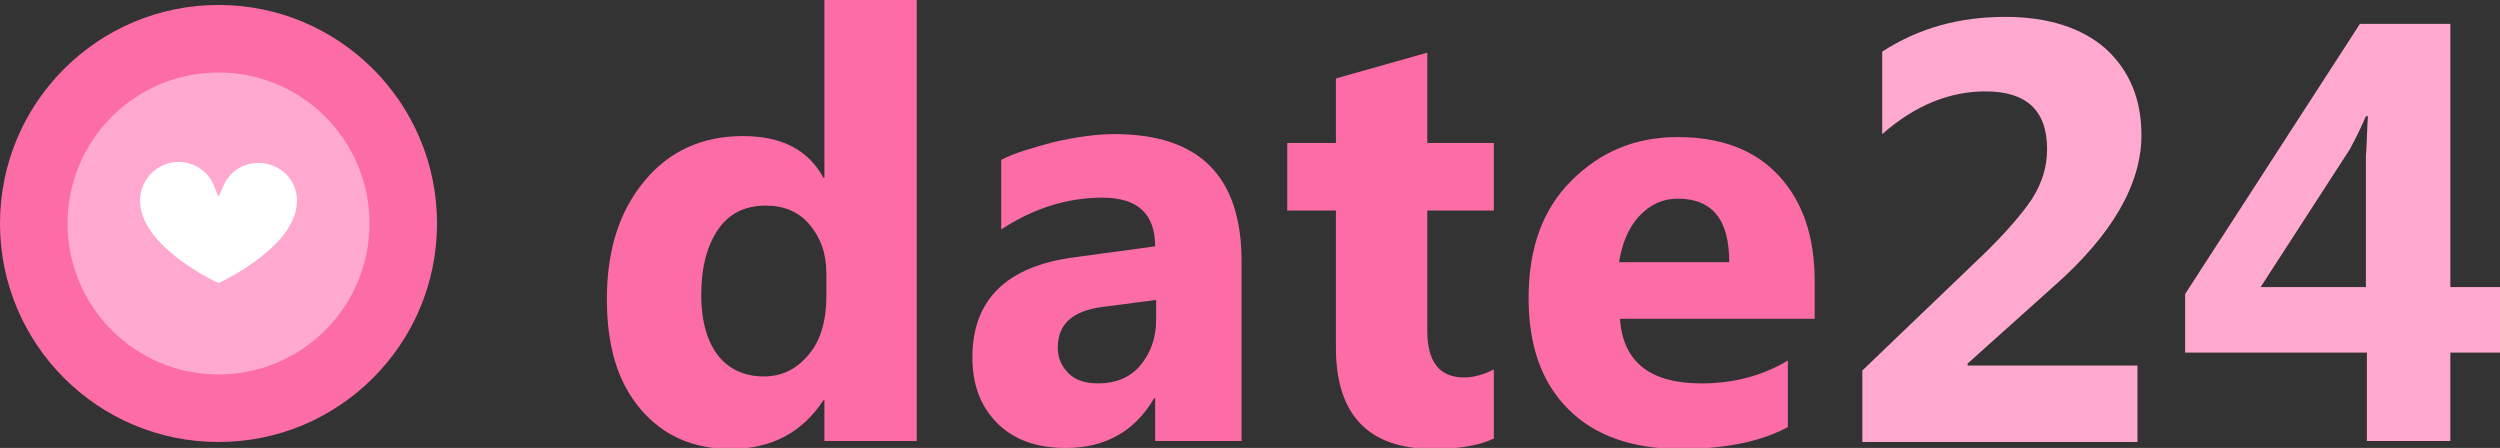
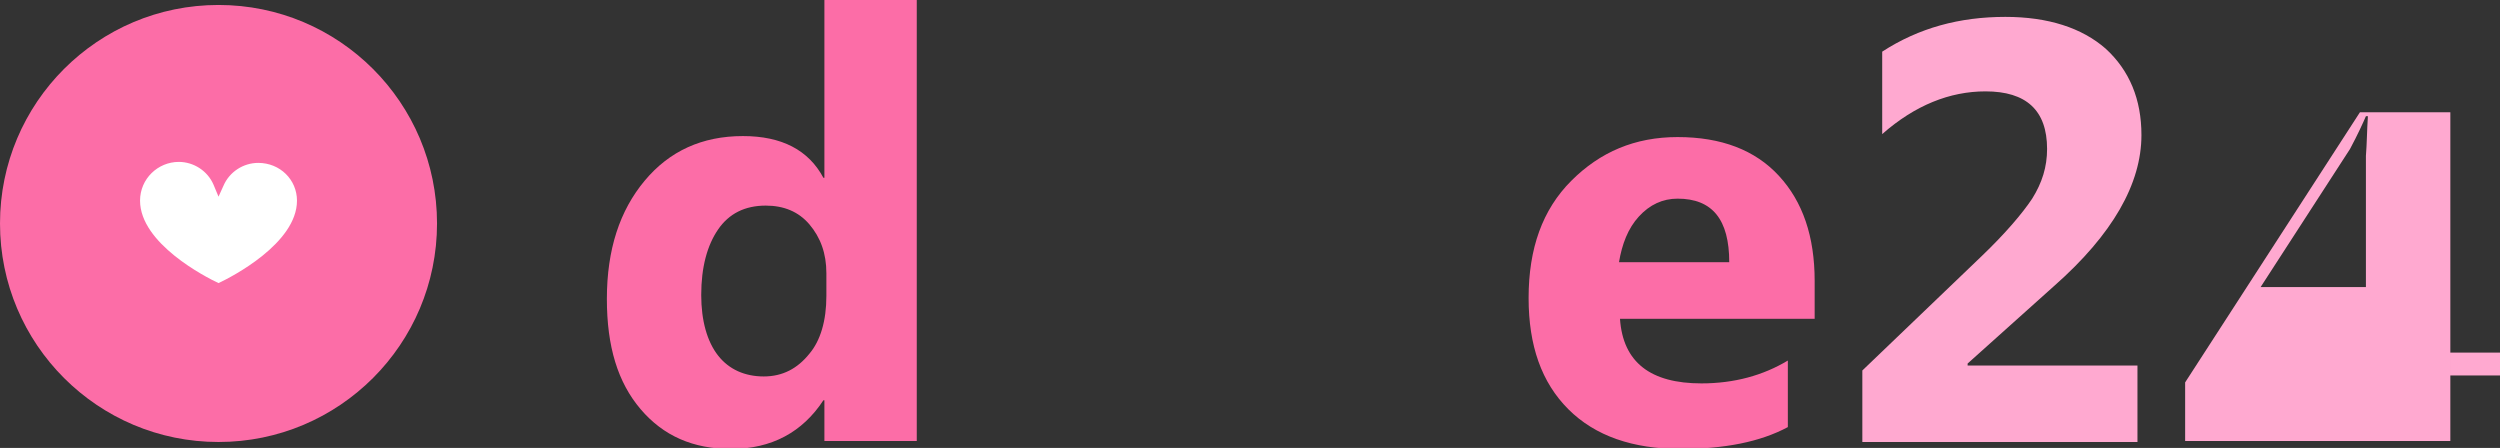
<svg xmlns="http://www.w3.org/2000/svg" version="1.1" id="Layer_1" x="0px" y="0px" width="251.7px" height="45.1px" viewBox="0 0 251.7 45.1" style="enable-background:new 0 0 251.7 45.1;" xml:space="preserve">
  <rect x="0" y="0" width="251.7" height="45.1" fill="#333333" stroke="none" />
  <style type="text/css">

	.st0{fill:#FC6DA7;}
	.st1{fill:#FFA9D0;}
	.st2{fill:#FFFFFF;}

</style>
  <g>
    <path class="st0" d="M92.3,44.4h-9.3v-4.1h-0.1c-2.1,3.2-5.2,4.9-9.3,4.9c-3.8,0-6.8-1.3-9.1-4s-3.4-6.3-3.4-11.1   c0-5,1.3-8.9,3.8-11.9s5.8-4.5,9.9-4.5c3.9,0,6.6,1.4,8.1,4.2h0.1V0h9.3V44.4z M83.2,29.8v-2.3c0-2-0.6-3.6-1.7-4.9   s-2.6-1.9-4.4-1.9c-2.1,0-3.7,0.8-4.8,2.4s-1.7,3.8-1.7,6.6c0,2.6,0.6,4.7,1.7,6.1c1.1,1.4,2.7,2.1,4.6,2.1c1.9,0,3.4-0.8,4.6-2.3   C82.6,34.3,83.2,32.3,83.2,29.8z" />
-     <path class="st0" d="M125.1,44.4h-8.8v-4.3h-0.1c-2,3.4-5,5-8.9,5c-2.9,0-5.2-0.8-6.9-2.5s-2.5-3.9-2.5-6.6   c0-5.8,3.4-9.2,10.3-10.1l8.1-1.1c0-3.3-1.8-4.9-5.3-4.9c-3.6,0-7,1.1-10.2,3.2v-7c1.3-0.7,3.1-1.2,5.3-1.8   c2.2-0.5,4.3-0.8,6.1-0.8c8.6,0,12.8,4.3,12.8,12.8V44.4z M116.4,32.2v-2l-5.4,0.7c-3,0.4-4.5,1.7-4.5,4.1c0,1.1,0.4,1.9,1.1,2.6   s1.7,1,3,1c1.7,0,3.2-0.6,4.2-1.8S116.4,34.1,116.4,32.2z" />
-     <path class="st0" d="M150.5,44.1c-1.4,0.7-3.4,1.1-6.2,1.1c-6.5,0-9.8-3.4-9.8-10.2V21.2h-4.9v-6.8h4.9V7.9l9.2-2.6v9.1h6.7v6.8   h-6.7v12.1c0,3.1,1.2,4.7,3.7,4.7c1,0,2-0.3,3-0.8V44.1z" />
    <path class="st0" d="M182.7,32.1h-19.6c0.3,4.4,3.1,6.5,8.2,6.5c3.3,0,6.2-0.8,8.7-2.3v6.7c-2.8,1.5-6.4,2.2-10.8,2.2   c-4.8,0-8.6-1.3-11.3-4c-2.7-2.7-4-6.4-4-11.2c0-5,1.4-8.9,4.3-11.8c2.9-2.9,6.4-4.4,10.7-4.4c4.4,0,7.8,1.3,10.2,3.9   c2.4,2.6,3.6,6.1,3.6,10.6V32.1z M174.1,26.4c0-4.3-1.7-6.4-5.2-6.4c-1.5,0-2.8,0.6-3.9,1.8s-1.7,2.8-2,4.6H174.1z" />
    <path class="st1" d="M198.1,36.6v0.2h17.1v7.7h-27.7v-7.2l12-11.5c2.4-2.3,4.1-4.3,5.1-5.8c1-1.6,1.5-3.2,1.5-5   c0-3.9-2.1-5.8-6.2-5.8c-3.6,0-7.1,1.4-10.4,4.3V5.2c3.7-2.4,7.8-3.5,12.4-3.5c4.3,0,7.7,1.1,10.1,3.2c2.4,2.2,3.6,5.1,3.6,8.7   c0,4.9-2.9,10-8.8,15.2L198.1,36.6z" />
-     <path class="st1" d="M251.7,35.5h-5v8.9h-8.4v-8.9H220v-5.9l17.6-27.2h9.1v26.5h5V35.5z M238.4,11.7h-0.2c-0.3,0.7-0.8,1.8-1.6,3.3   l-9,13.9h10.6V15.7C238.3,14.5,238.3,13.2,238.4,11.7z" />
+     <path class="st1" d="M251.7,35.5h-5v8.9h-8.4H220v-5.9l17.6-27.2h9.1v26.5h5V35.5z M238.4,11.7h-0.2c-0.3,0.7-0.8,1.8-1.6,3.3   l-9,13.9h10.6V15.7C238.3,14.5,238.3,13.2,238.4,11.7z" />
  </g>
  <circle class="st0" cx="22" cy="22.5" r="22" />
-   <circle class="st1" cx="22" cy="22.5" r="15.2" />
  <path class="st2" d="M26,16.4c-1.5,0-2.9,0.9-3.5,2.3L22,19.8l-0.5-1.2c-0.6-1.4-2-2.3-3.5-2.3c-2.1,0-3.9,1.7-3.9,3.9  c0,4.3,6.6,7.7,7.9,8.3c1.3-0.6,7.9-4,7.9-8.3C29.9,18.1,28.2,16.4,26,16.4z" />
</svg>